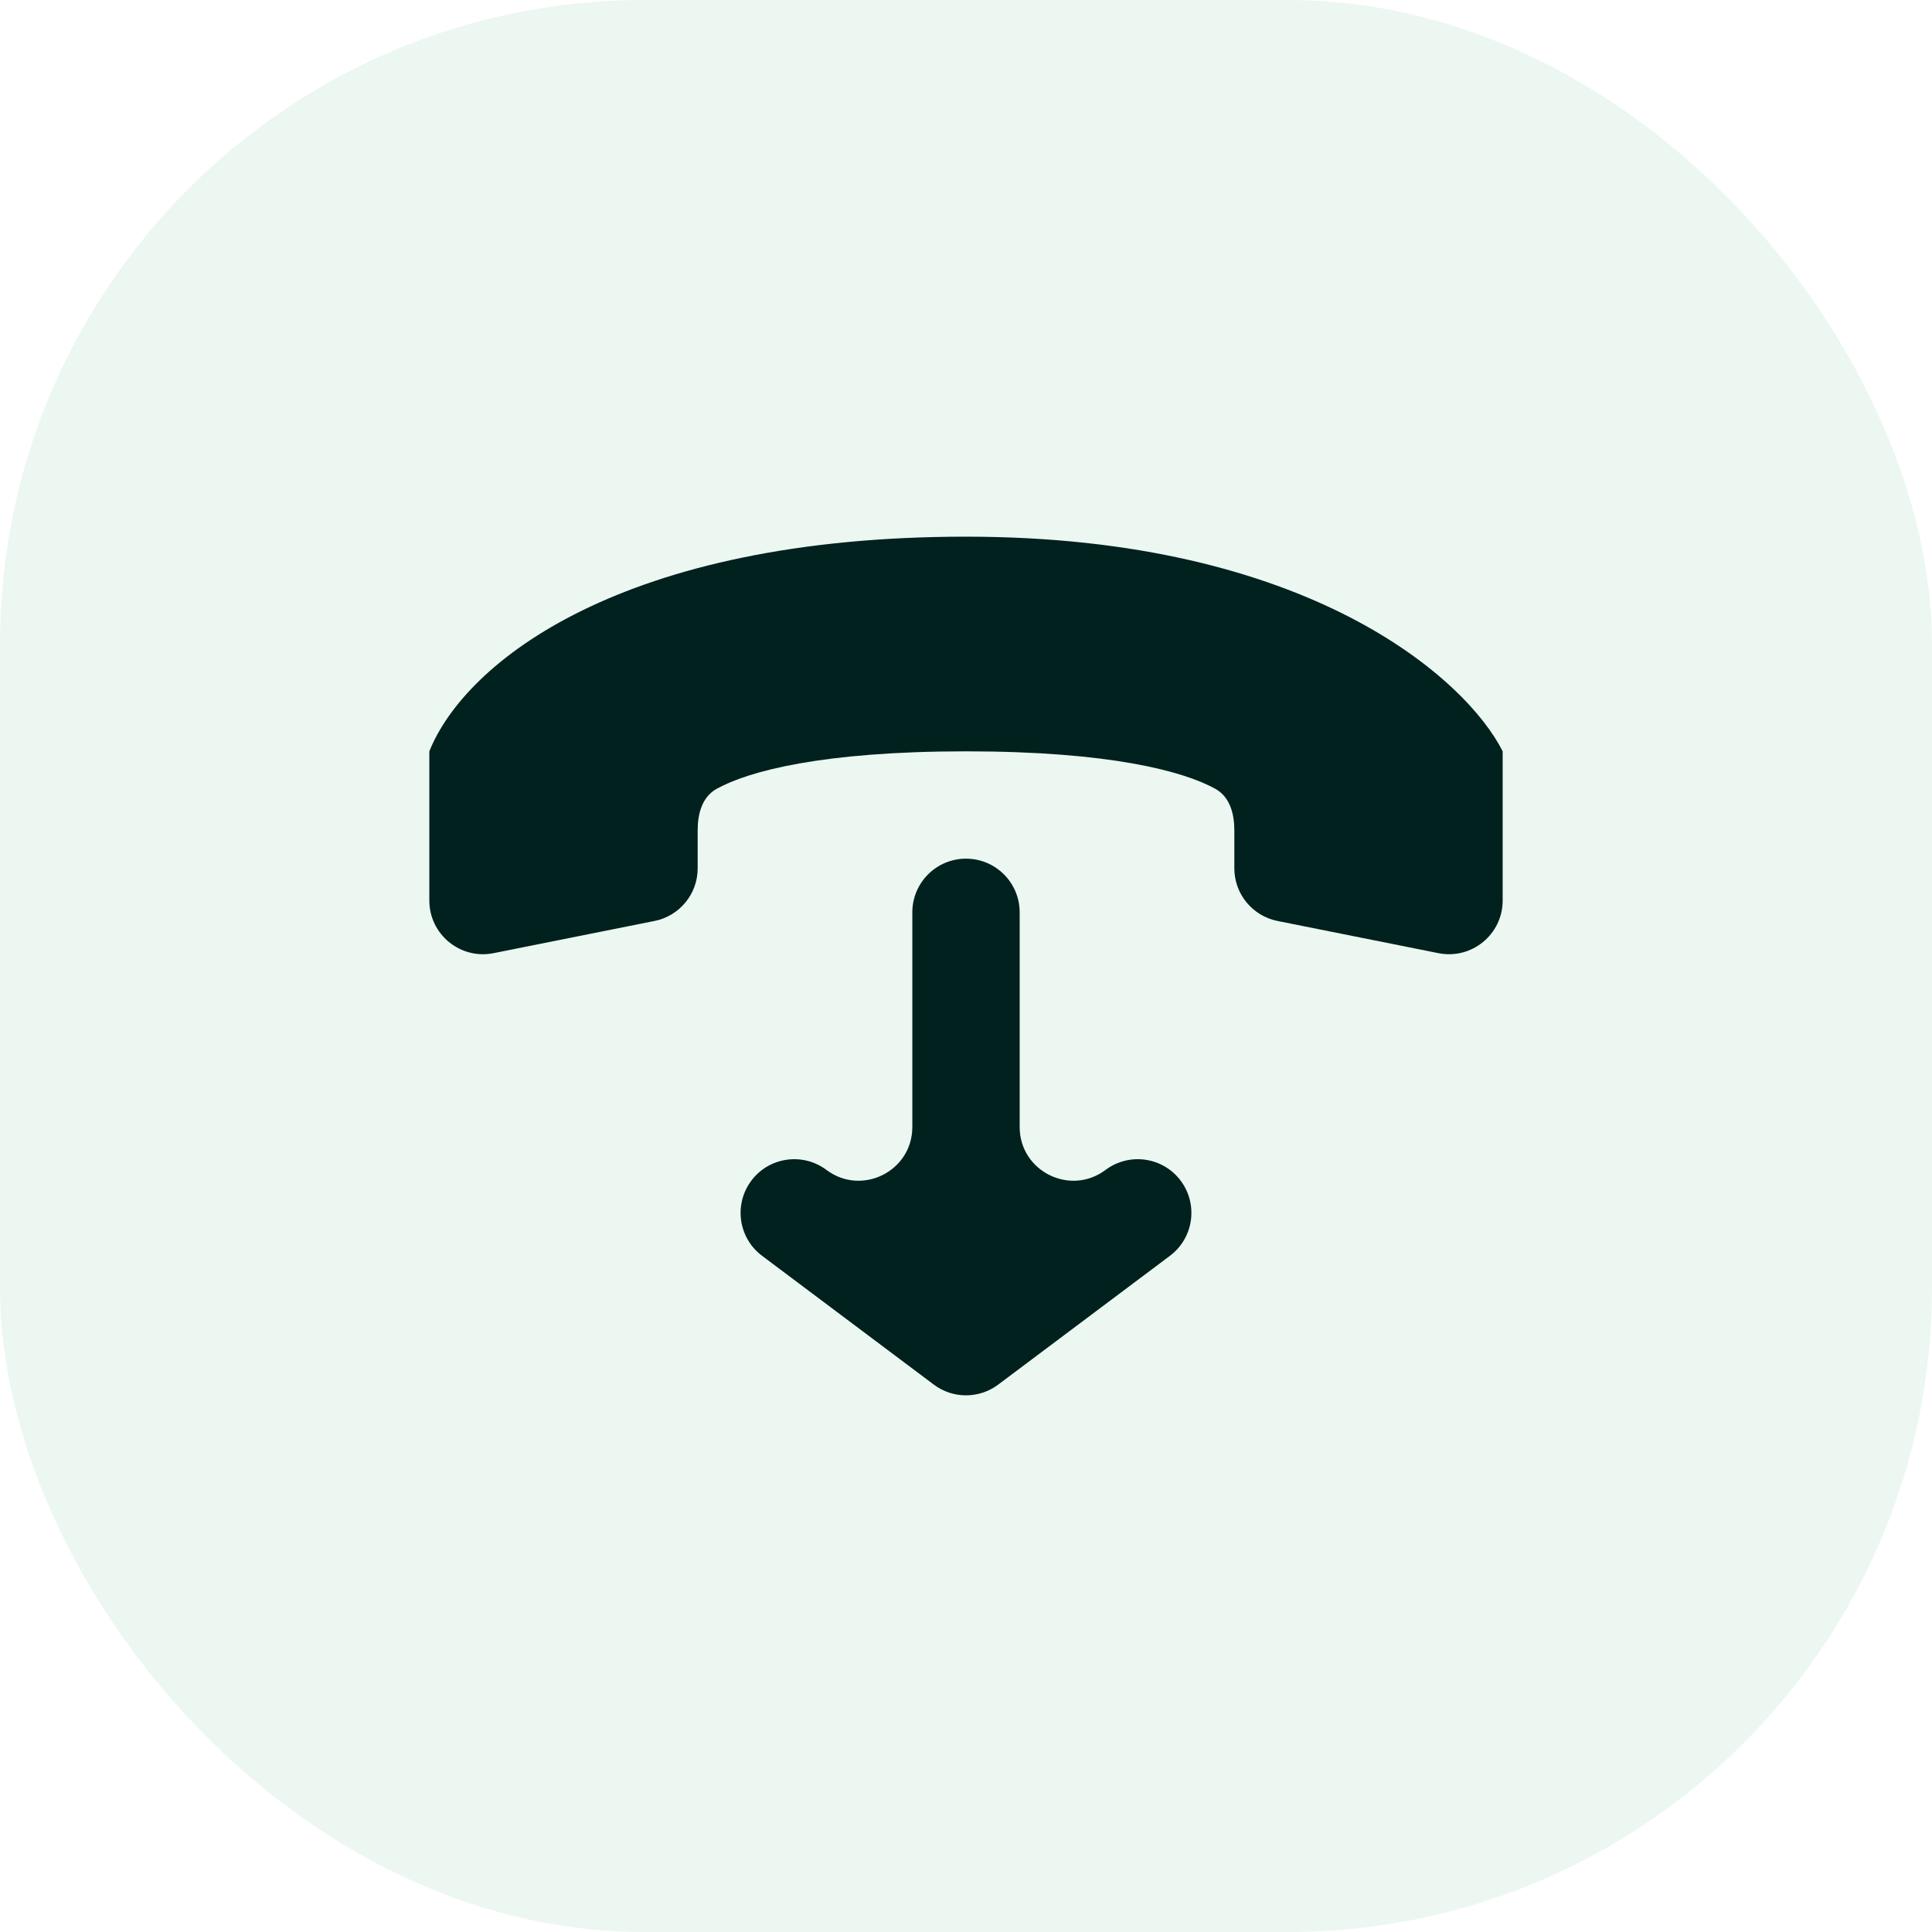
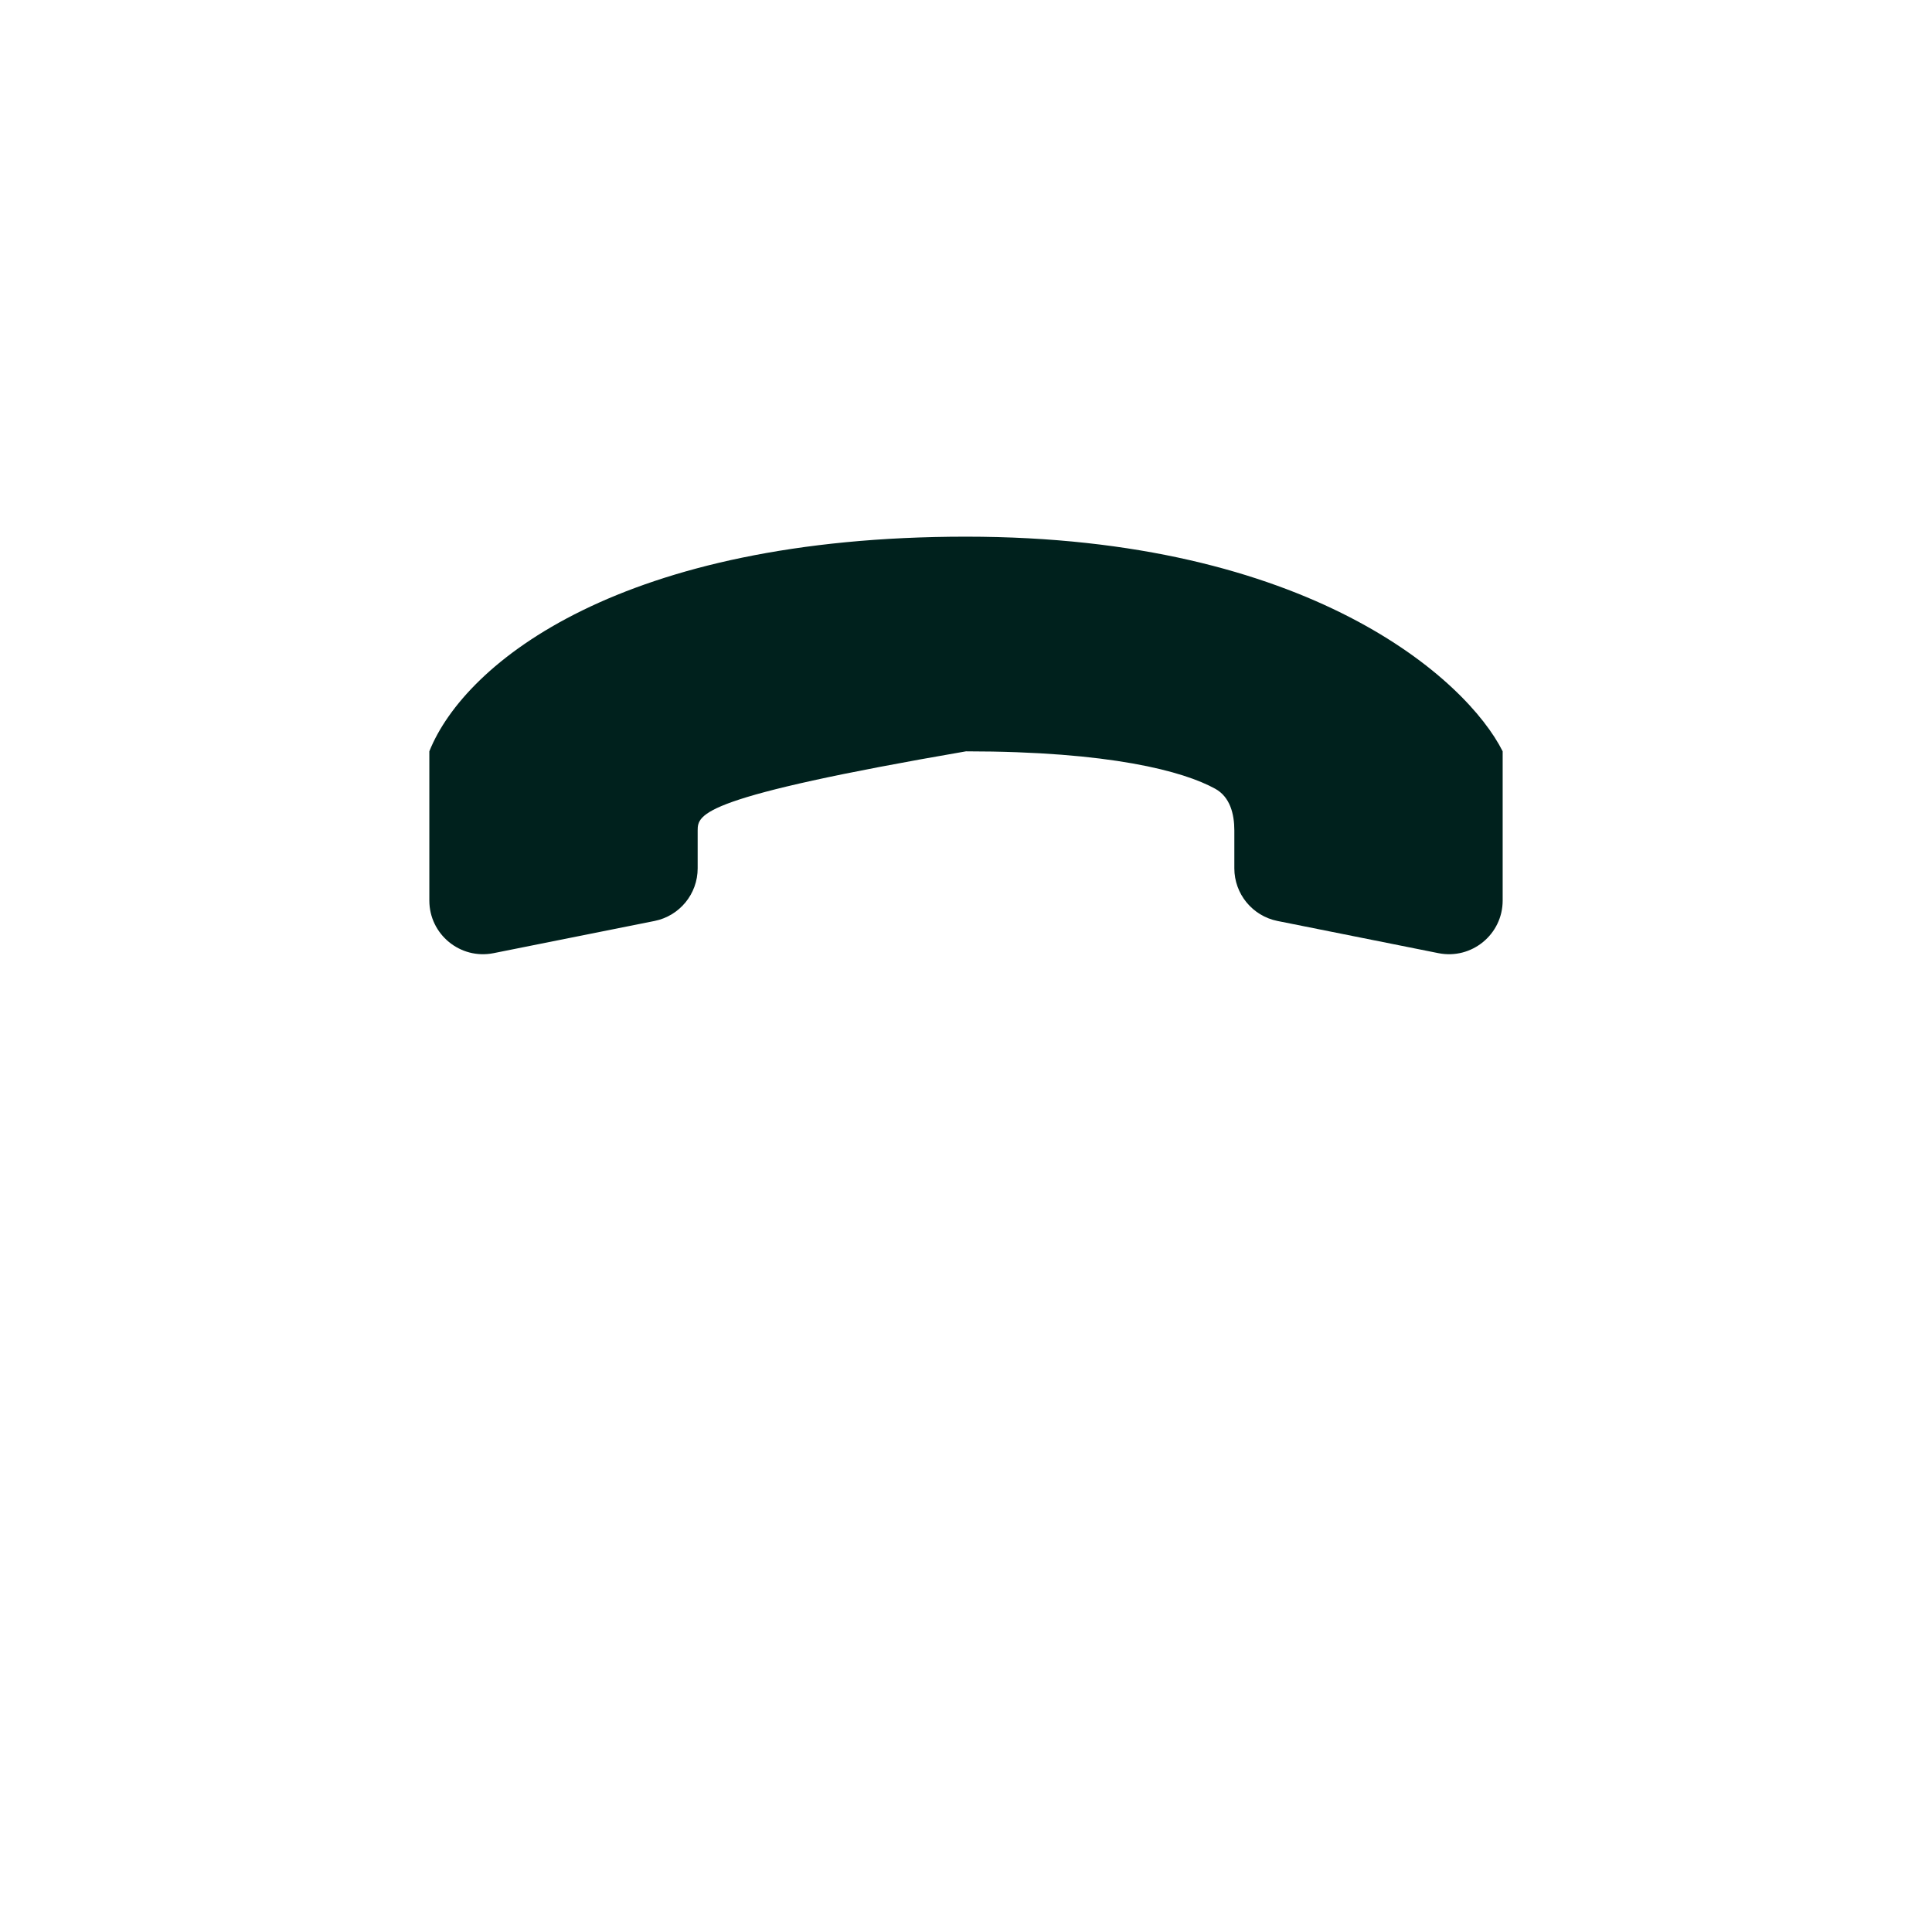
<svg xmlns="http://www.w3.org/2000/svg" width="36" height="36" viewBox="0 0 36 36" fill="none">
-   <rect width="36" height="36" rx="12" fill="#41B178" fill-opacity="0.1" />
-   <path d="M8 14C8.667 12.333 11.6 10 18 10C24.4 10 27.333 12.667 28 14V16.78C28 17.411 27.423 17.884 26.804 17.761L23.804 17.161C23.337 17.067 23 16.657 23 16.18V15.472C23 15.162 22.917 14.848 22.645 14.698C22.054 14.371 20.686 14 18 14C15.314 14 13.946 14.371 13.355 14.698C13.083 14.848 13 15.162 13 15.472V16.18C13 16.657 12.664 17.067 12.196 17.161L9.196 17.761C8.577 17.884 8 17.411 8 16.78V14Z" fill="#00211D" />
-   <path d="M19 17C19 16.448 18.552 16 18 16C17.448 16 17 16.448 17 17V21C17 21.824 16.059 22.294 15.4 21.8C14.958 21.469 14.331 21.558 14 22C13.669 22.442 13.758 23.069 14.2 23.4L17.4 25.8C17.756 26.067 18.244 26.067 18.6 25.8L21.8 23.4C22.242 23.069 22.331 22.442 22 22C21.669 21.558 21.042 21.469 20.6 21.8C19.941 22.294 19 21.824 19 21V17Z" fill="#00211D" />
+   <path d="M8 14C8.667 12.333 11.6 10 18 10C24.4 10 27.333 12.667 28 14V16.78C28 17.411 27.423 17.884 26.804 17.761L23.804 17.161C23.337 17.067 23 16.657 23 16.18V15.472C23 15.162 22.917 14.848 22.645 14.698C22.054 14.371 20.686 14 18 14C13.083 14.848 13 15.162 13 15.472V16.18C13 16.657 12.664 17.067 12.196 17.161L9.196 17.761C8.577 17.884 8 17.411 8 16.78V14Z" fill="#00211D" />
</svg>